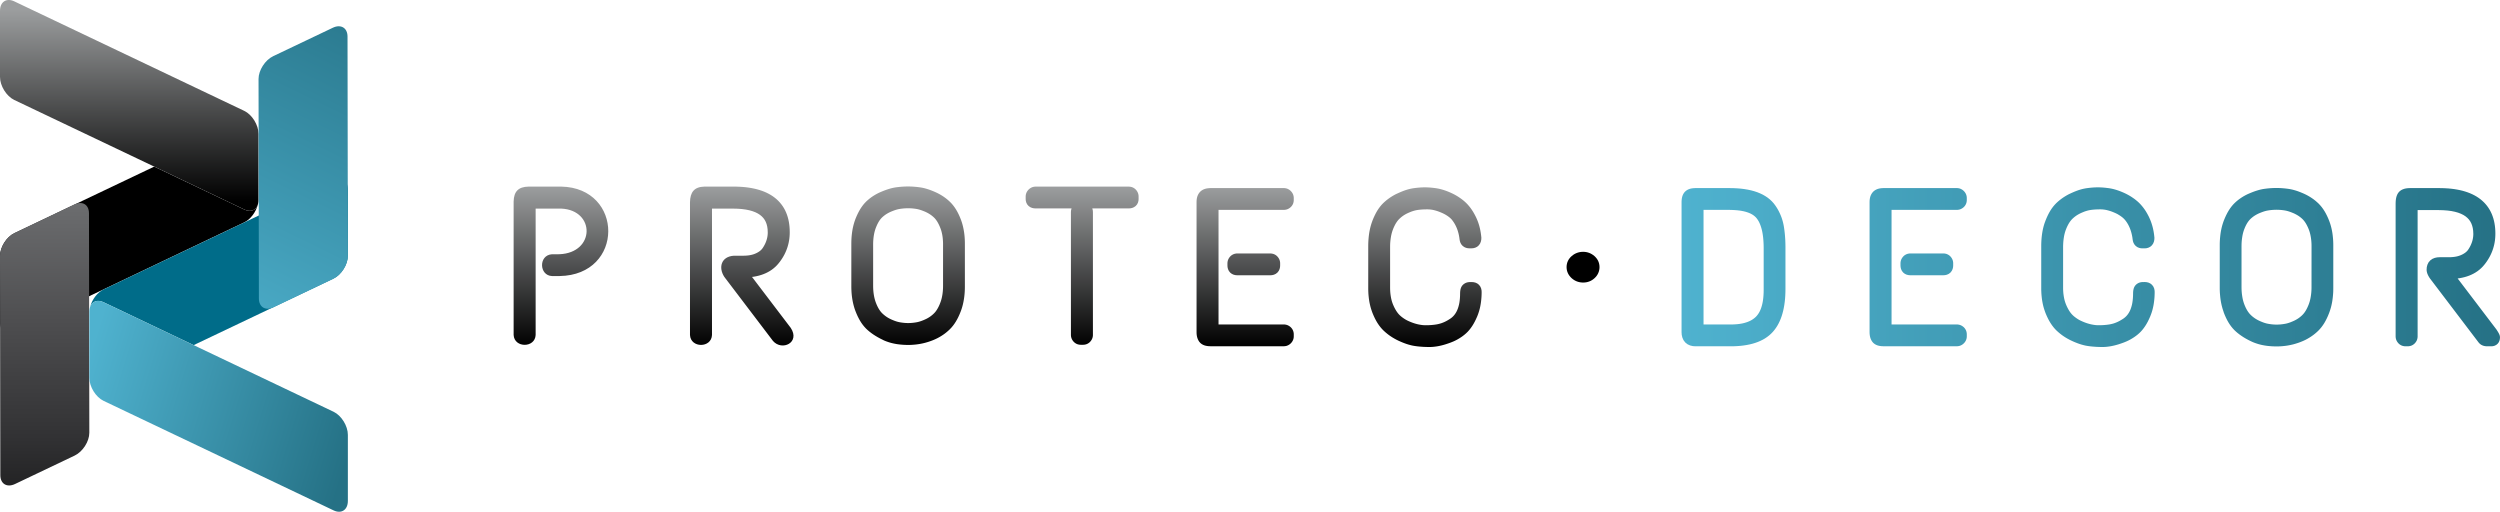
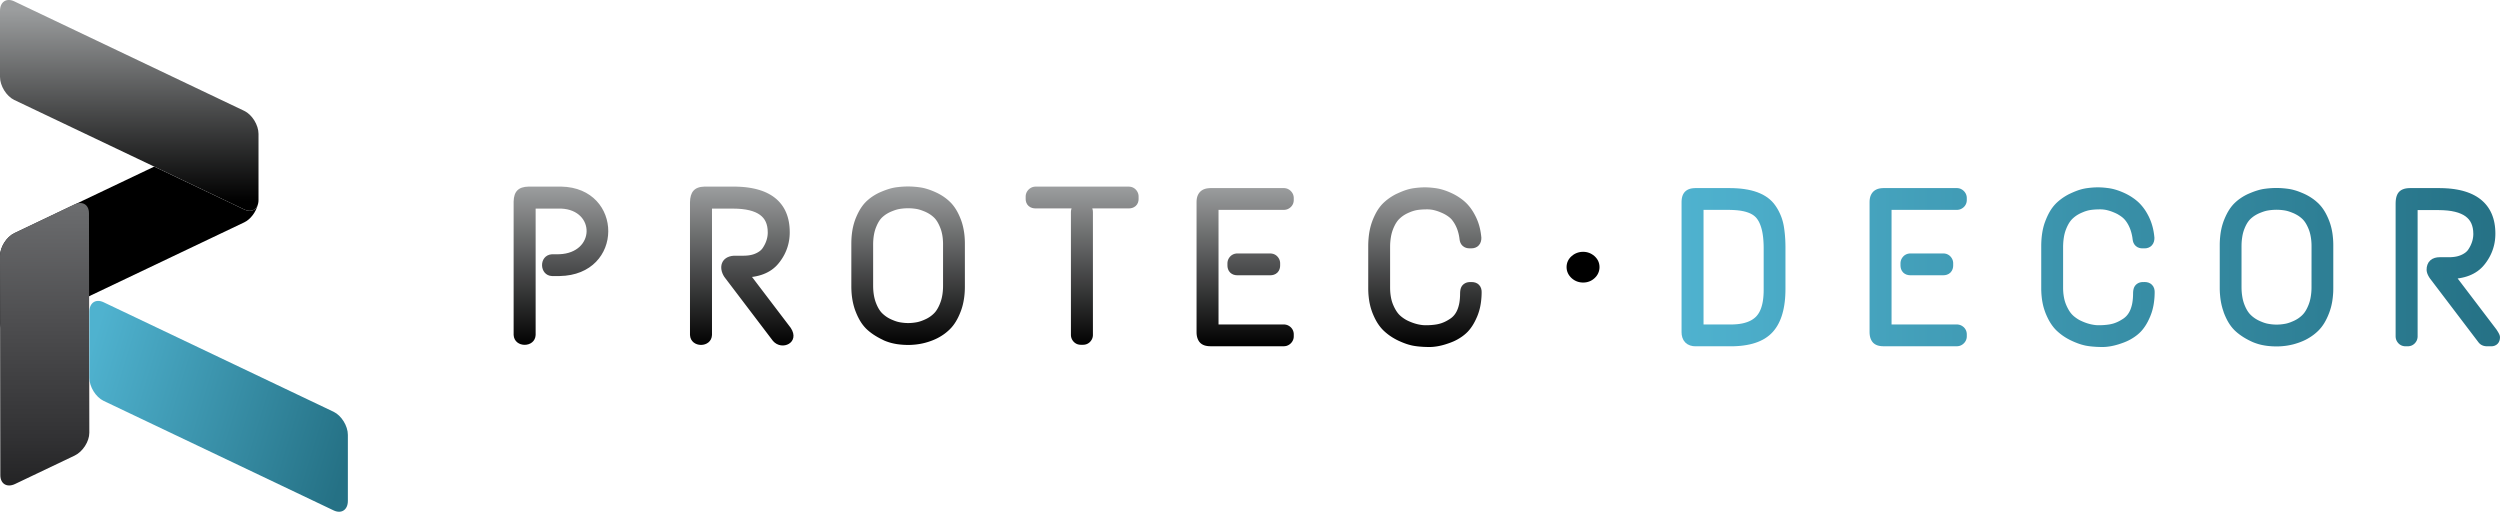
<svg xmlns="http://www.w3.org/2000/svg" version="1.1" id="Plan_1" x="0px" y="0px" width="318.581px" height="65.213px" viewBox="19.669 35.712 318.581 65.213" enable-background="new 19.669 35.712 318.581 65.213" xml:space="preserve">
  <polygon points="219.301,69.746 219.312,69.544 219.343,69.345 219.397,69.15 219.474,68.962 219.569,68.786 219.687,68.621   219.817,68.469 219.963,68.333 220.119,68.209 220.284,68.101 220.458,68.009 220.64,67.933 220.828,67.875 221.019,67.833   221.215,67.809 221.415,67.801 221.608,67.81 221.799,67.834 221.989,67.876 222.173,67.936 222.353,68.012 222.522,68.104   222.683,68.21 222.837,68.333 222.981,68.47 223.112,68.621 223.228,68.786 223.327,68.962 223.401,69.152 223.456,69.345   223.487,69.544 223.499,69.746 223.489,69.945 223.458,70.14 223.407,70.333 223.335,70.52 223.244,70.696 223.135,70.861   223.009,71.015 222.869,71.157 222.716,71.286 222.554,71.4 222.379,71.498 222.196,71.578 222.006,71.64 221.812,71.684   221.614,71.709 221.414,71.718 221.213,71.709 221.015,71.684 220.821,71.64 220.631,71.58 220.448,71.5 220.272,71.404   220.108,71.292 219.954,71.166 219.81,71.025 219.681,70.872 219.567,70.705 219.472,70.528 219.396,70.341 219.342,70.145   219.312,69.947 " />
  <linearGradient id="SVGID_1_" gradientUnits="userSpaceOnUse" x1="371.478" y1="-93.062" x2="475.775" y2="-93.062" gradientTransform="matrix(1 0 0 -1 -137.525 -23.304)">
    <stop offset="0" style="stop-color:#4FB2CF" />
    <stop offset="1" style="stop-color:#257185" />
  </linearGradient>
  <path fill="url(#SVGID_1_)" d="M331.679,59.726l0.383,0.038l0.369,0.047l0.36,0.06l0.349,0.069l0.338,0.081l0.326,0.094l0.314,0.104  l0.304,0.116l0.292,0.129l0.281,0.142l0.27,0.154l0.256,0.167l0.244,0.179l0.229,0.193l0.218,0.205l0.202,0.218l0.188,0.229  l0.172,0.241l0.158,0.253l0.142,0.264l0.127,0.272l0.108,0.283l0.096,0.292l0.08,0.302l0.063,0.31l0.05,0.317l0.035,0.326  l0.021,0.334l0.007,0.342l-0.007,0.276l-0.016,0.271l-0.027,0.27l-0.039,0.266l-0.051,0.265l-0.062,0.259l-0.073,0.256l-0.083,0.252  l-0.096,0.249l-0.106,0.244l-0.117,0.239l-0.127,0.234l-0.14,0.231l-0.147,0.226l-0.16,0.223l-0.174,0.221l-0.191,0.22l-0.208,0.208  l-0.222,0.194l-0.234,0.18l-0.248,0.164l-0.259,0.149l-0.271,0.134l-0.281,0.119l-0.293,0.104l-0.301,0.088l-0.312,0.074  l-0.321,0.062l-0.242,0.033l4.939,6.495l0.092,0.143l0.071,0.112l0.063,0.105l0.059,0.102l0.051,0.099l0.048,0.105l0.046,0.137  l0.028,0.174l-0.015,0.23l-0.045,0.203l-0.088,0.211l-0.145,0.197l-0.191,0.159l-0.215,0.104l-0.213,0.054l-0.177,0.013h-0.574  l-0.13-0.006l-0.146-0.02l-0.148-0.033l-0.146-0.052l-0.144-0.07l-0.14-0.095l-0.121-0.108l-0.09-0.104l-6.193-8.151l-0.092-0.138  l-0.077-0.129l-0.069-0.13l-0.061-0.133l-0.053-0.135l-0.041-0.145l-0.029-0.153l-0.01-0.162l0.022-0.314l0.079-0.313l0.146-0.299  l0.221-0.258l0.273-0.193l0.299-0.125l0.311-0.065l0.296-0.019h1.19l0.25-0.006l0.23-0.016l0.219-0.024l0.207-0.034l0.195-0.043  l0.184-0.054l0.172-0.061l0.164-0.07l0.154-0.076l0.141-0.082l0.129-0.084l0.113-0.086l0.098-0.087l0.088-0.09l0.074-0.091  l0.072-0.104l0.075-0.119l0.073-0.123l0.066-0.125l0.063-0.123l0.056-0.123l0.051-0.123l0.047-0.123l0.041-0.122l0.037-0.122  l0.03-0.123l0.026-0.123l0.021-0.124l0.017-0.122l0.012-0.125l0.007-0.124l0.004-0.116l-0.019-0.396l-0.05-0.353l-0.082-0.316  l-0.107-0.284l-0.137-0.255l-0.165-0.231l-0.198-0.21l-0.23-0.192l-0.271-0.175l-0.314-0.156l-0.358-0.139l-0.405-0.114  l-0.451-0.094l-0.498-0.066l-0.541-0.041l-0.598-0.016h-2.675v16.104l-0.005,0.102l-0.016,0.116l-0.027,0.117l-0.038,0.116  l-0.05,0.109l-0.059,0.104l-0.07,0.099l-0.077,0.092l-0.093,0.091l-0.104,0.082l-0.111,0.069l-0.121,0.06l-0.125,0.043l-0.125,0.028  l-0.125,0.019l-0.107,0.005h-0.297l-0.108-0.005l-0.124-0.018l-0.128-0.029l-0.123-0.043l-0.12-0.06l-0.113-0.069l-0.104-0.082  l-0.09-0.091l-0.076-0.09l-0.069-0.1l-0.062-0.105l-0.048-0.109l-0.039-0.113l-0.028-0.12l-0.016-0.118l-0.005-0.102V61.663  l0.005-0.198l0.013-0.196l0.023-0.188l0.035-0.184l0.049-0.179l0.066-0.176l0.09-0.173l0.121-0.167l0.151-0.149l0.171-0.119  l0.18-0.09l0.184-0.066l0.185-0.045l0.189-0.029l0.192-0.018l0.191-0.005h3.672l0.412,0.005l0.404,0.017L331.679,59.726  L331.679,59.726z M306.315,60.355l0.256-0.105l0.246-0.097l0.24-0.086l0.234-0.075l0.229-0.068l0.226-0.057l0.22-0.048l0.213-0.036  l0.198-0.026l0.195-0.024l0.196-0.019l0.197-0.019l0.2-0.012l0.2-0.009l0.201-0.006l0.203-0.002l0.205,0.002l0.203,0.007l0.203,0.01  l0.204,0.016l0.202,0.018l0.203,0.022l0.201,0.025l0.205,0.03l0.218,0.04l0.226,0.052l0.229,0.062l0.232,0.069l0.235,0.08  l0.241,0.091l0.246,0.101l0.254,0.109l0.258,0.123l0.252,0.134l0.244,0.143l0.236,0.152l0.229,0.161l0.22,0.171l0.21,0.181  l0.206,0.19l0.202,0.214l0.193,0.231l0.183,0.249l0.173,0.267l0.161,0.28l0.152,0.297l0.144,0.313l0.135,0.326l0.065,0.18  l0.062,0.178l0.056,0.182l0.053,0.184l0.048,0.188l0.043,0.188l0.039,0.191l0.035,0.195l0.031,0.197l0.025,0.2l0.022,0.202  l0.019,0.205l0.015,0.209l0.01,0.21l0.007,0.213l0.002,0.212v5.428l-0.002,0.221L317,72.833l-0.011,0.216l-0.016,0.215l-0.019,0.212  l-0.022,0.208l-0.027,0.206l-0.03,0.203l-0.035,0.201l-0.041,0.197l-0.044,0.194l-0.049,0.192l-0.055,0.188l-0.058,0.188  l-0.063,0.185l-0.067,0.183l-0.136,0.337l-0.146,0.319l-0.156,0.306l-0.164,0.289l-0.176,0.271l-0.187,0.255l-0.197,0.237  l-0.204,0.216l-0.209,0.195l-0.212,0.182l-0.221,0.173l-0.228,0.163l-0.235,0.153l-0.243,0.145l-0.25,0.135l-0.258,0.124  l-0.211,0.091l-0.207,0.083l-0.209,0.078l-0.209,0.069l-0.211,0.066l-0.213,0.061l-0.215,0.055l-0.215,0.048l-0.217,0.043  l-0.219,0.038l-0.221,0.031l-0.22,0.024l-0.222,0.021l-0.223,0.015l-0.226,0.009l-0.223,0.002l-0.232-0.002l-0.227-0.008  l-0.226-0.012l-0.22-0.019l-0.217-0.021l-0.214-0.027l-0.211-0.033l-0.205-0.039l-0.203-0.042l-0.199-0.05l-0.195-0.054  l-0.191-0.061l-0.188-0.064l-0.187-0.07l-0.181-0.076l-0.176-0.082l-0.318-0.157l-0.301-0.164l-0.287-0.169l-0.271-0.176  l-0.256-0.18l-0.242-0.187l-0.226-0.192l-0.213-0.2l-0.201-0.217l-0.193-0.236l-0.184-0.255l-0.172-0.27l-0.162-0.287l-0.15-0.303  l-0.143-0.318l-0.133-0.332L303,75.37l-0.062-0.183l-0.057-0.184l-0.051-0.188l-0.049-0.188l-0.043-0.192l-0.039-0.192l-0.034-0.195  l-0.031-0.199l-0.026-0.201l-0.021-0.203l-0.018-0.205l-0.016-0.209l-0.01-0.213l-0.007-0.214l-0.001-0.213v-5.426l0.001-0.219  l0.007-0.221l0.011-0.216l0.015-0.215l0.02-0.21l0.021-0.207l0.027-0.205l0.031-0.202l0.036-0.198l0.041-0.196l0.044-0.193  l0.049-0.189l0.055-0.188l0.058-0.185l0.063-0.183l0.068-0.18l0.137-0.328l0.146-0.313l0.154-0.3l0.164-0.281l0.174-0.266  l0.186-0.249l0.193-0.229l0.205-0.211l0.205-0.188l0.213-0.178l0.223-0.167l0.23-0.157l0.237-0.148l0.248-0.14l0.255-0.129  L306.315,60.355L306.315,60.355z M311.983,62.901l-0.168-0.069l-0.164-0.065l-0.158-0.058l-0.148-0.051l-0.142-0.043l-0.134-0.035  l-0.125-0.028l-0.119-0.022l-0.124-0.02l-0.132-0.017l-0.131-0.016l-0.131-0.012l-0.133-0.009l-0.134-0.007l-0.135-0.005  l-0.136-0.002l-0.135,0.002l-0.136,0.005l-0.136,0.007l-0.135,0.009l-0.133,0.012l-0.135,0.016l-0.133,0.017l-0.128,0.02  l-0.123,0.022l-0.128,0.028l-0.135,0.036l-0.144,0.042l-0.149,0.051l-0.158,0.058l-0.165,0.065l-0.168,0.069l-0.162,0.076  l-0.151,0.079l-0.147,0.084l-0.142,0.089l-0.134,0.095l-0.129,0.1l-0.123,0.104l-0.114,0.106l-0.104,0.111l-0.101,0.121  l-0.102,0.138l-0.1,0.155l-0.098,0.171l-0.095,0.188l-0.092,0.206l-0.089,0.224l-0.041,0.109l-0.036,0.114l-0.036,0.117  l-0.032,0.119l-0.03,0.122l-0.027,0.124l-0.025,0.13l-0.021,0.132l-0.021,0.135l-0.018,0.138l-0.016,0.142l-0.013,0.144l-0.01,0.146  l-0.007,0.147l-0.004,0.153l-0.002,0.159v5.227l0.002,0.16l0.004,0.153l0.007,0.147l0.01,0.147l0.013,0.144l0.016,0.143l0.018,0.139  l0.021,0.135l0.022,0.134l0.024,0.129l0.027,0.127l0.03,0.124l0.033,0.121l0.036,0.118l0.037,0.115l0.039,0.111l0.091,0.229  l0.093,0.21l0.096,0.192l0.1,0.177l0.102,0.16l0.104,0.144l0.104,0.129l0.11,0.118l0.119,0.115l0.127,0.111l0.132,0.104l0.137,0.101  l0.142,0.094l0.146,0.088l0.149,0.082l0.16,0.078l0.164,0.074l0.163,0.067l0.155,0.062l0.148,0.052l0.145,0.046l0.136,0.038  l0.13,0.031l0.127,0.024L308.858,77l0.134,0.019l0.134,0.018l0.133,0.014l0.133,0.011l0.131,0.007l0.131,0.006l0.132,0.001  l0.13-0.001l0.132-0.006l0.131-0.007l0.132-0.011l0.133-0.014l0.135-0.018L310.71,77l0.132-0.022l0.127-0.024l0.13-0.031  l0.135-0.038l0.145-0.046l0.15-0.052l0.154-0.063l0.162-0.066l0.165-0.074l0.158-0.078l0.149-0.082l0.144-0.087l0.14-0.093  l0.133-0.1l0.129-0.104l0.125-0.11l0.115-0.113l0.106-0.117l0.104-0.13l0.102-0.146l0.102-0.16l0.098-0.178l0.096-0.194l0.093-0.21  l0.091-0.229l0.038-0.11l0.038-0.116l0.036-0.119l0.032-0.121l0.029-0.124l0.029-0.127l0.024-0.13l0.022-0.133l0.021-0.135  l0.018-0.139l0.016-0.143l0.013-0.144l0.01-0.147l0.007-0.149l0.004-0.152l0.002-0.159V67.08l-0.002-0.158l-0.004-0.152  l-0.008-0.147l-0.01-0.146l-0.014-0.143l-0.016-0.142l-0.019-0.137l-0.021-0.135l-0.023-0.13l-0.026-0.129l-0.028-0.125  l-0.031-0.123l-0.033-0.118l-0.036-0.117l-0.039-0.114l-0.041-0.107l-0.092-0.225l-0.097-0.206l-0.097-0.189l-0.1-0.173  l-0.101-0.155l-0.103-0.139l-0.103-0.123l-0.104-0.111l-0.114-0.105l-0.124-0.104l-0.13-0.1l-0.134-0.095l-0.142-0.089l-0.146-0.084  l-0.153-0.08L311.983,62.901L311.983,62.901z M283.571,60.337l0.253-0.114l0.245-0.103l0.24-0.094l0.235-0.083l0.229-0.072  l0.229-0.063l0.223-0.051l0.217-0.042l0.201-0.03l0.196-0.025l0.195-0.022l0.196-0.018l0.193-0.016l0.193-0.01l0.193-0.007  l0.192-0.002l0.192,0.002l0.193,0.007l0.192,0.01l0.192,0.016l0.194,0.019l0.193,0.022l0.194,0.024l0.197,0.031l0.209,0.039  l0.213,0.049l0.217,0.057l0.219,0.066l0.223,0.075l0.225,0.083l0.229,0.092l0.233,0.101l0.236,0.11l0.231,0.119l0.228,0.126  l0.221,0.135l0.215,0.143l0.21,0.147l0.202,0.157l0.201,0.168l0.201,0.184l0.192,0.201l0.187,0.215l0.181,0.229L293,62.456  l0.163,0.254l0.156,0.27l0.148,0.279l0.074,0.154l0.068,0.151l0.066,0.155l0.063,0.158l0.059,0.162l0.056,0.162l0.051,0.165  l0.05,0.169L294,64.708l0.041,0.173l0.037,0.175l0.034,0.178l0.029,0.181l0.026,0.181l0.022,0.185l0.025,0.241l-0.016,0.253  l-0.051,0.237l-0.1,0.241l-0.158,0.224l-0.214,0.184l-0.243,0.12l-0.248,0.063l-0.215,0.016h-0.291l-0.195-0.013l-0.224-0.05  l-0.224-0.097l-0.203-0.146l-0.166-0.187l-0.119-0.21l-0.072-0.218l-0.033-0.183l-0.037-0.275l-0.043-0.239l-0.051-0.23  l-0.058-0.222l-0.065-0.211l-0.071-0.203l-0.08-0.193l-0.087-0.188l-0.094-0.18l-0.099-0.167l-0.098-0.152l-0.101-0.14l-0.101-0.125  l-0.101-0.112l-0.103-0.101l-0.104-0.092l-0.115-0.089l-0.125-0.091l-0.13-0.085l-0.134-0.082L289.515,63l-0.146-0.073l-0.149-0.07  l-0.158-0.067l-0.242-0.099l-0.23-0.081l-0.224-0.067l-0.218-0.057l-0.209-0.042l-0.201-0.028l-0.195-0.019l-0.195-0.006  l-0.205,0.002l-0.205,0.004l-0.191,0.008l-0.18,0.012l-0.17,0.015l-0.156,0.016l-0.146,0.021l-0.13,0.021l-0.125,0.025l-0.13,0.031  l-0.137,0.039l-0.144,0.045l-0.149,0.052l-0.155,0.063l-0.162,0.067l-0.165,0.074l-0.156,0.077l-0.15,0.082l-0.145,0.087  l-0.139,0.093l-0.135,0.099l-0.127,0.104l-0.125,0.11l-0.115,0.112l-0.107,0.118l-0.103,0.129l-0.103,0.146l-0.101,0.161  l-0.099,0.178l-0.096,0.193l-0.094,0.21l-0.09,0.229l-0.039,0.112l-0.038,0.115l-0.036,0.118l-0.031,0.12l-0.031,0.125l-0.027,0.126  l-0.025,0.13l-0.021,0.134l-0.021,0.136l-0.017,0.139l-0.017,0.143l-0.012,0.144l-0.011,0.147l-0.006,0.147L282.576,67l-0.001,0.16  v5.227l0.001,0.158l0.005,0.15l0.008,0.148l0.012,0.146l0.012,0.143l0.019,0.14l0.019,0.138l0.022,0.134l0.024,0.131l0.027,0.129  l0.03,0.126l0.033,0.122l0.036,0.12l0.039,0.116l0.041,0.113l0.043,0.111l0.099,0.229l0.103,0.211l0.104,0.192l0.105,0.179  l0.109,0.161l0.111,0.146l0.111,0.131l0.117,0.119l0.125,0.115l0.135,0.11l0.139,0.104l0.146,0.101l0.149,0.096l0.155,0.089  l0.164,0.082l0.175,0.08l0.143,0.062l0.144,0.058l0.144,0.055l0.142,0.05l0.138,0.045l0.136,0.04l0.135,0.037l0.133,0.032  l0.133,0.029l0.129,0.024l0.126,0.021l0.124,0.018l0.125,0.014l0.121,0.009l0.119,0.007l0.119,0.001l0.258-0.004l0.246-0.008  l0.234-0.015l0.223-0.021l0.209-0.025l0.198-0.029l0.185-0.036l0.175-0.041l0.165-0.045l0.165-0.055l0.165-0.063l0.167-0.07  l0.168-0.081l0.169-0.089l0.17-0.1l0.172-0.106l0.165-0.112l0.142-0.115l0.133-0.125l0.123-0.137l0.113-0.147l0.106-0.162  l0.098-0.175l0.089-0.188L291.216,75l0.071-0.222l0.062-0.236l0.051-0.254l0.039-0.271l0.029-0.286l0.018-0.303l0.007-0.333  l0.003-0.127l0.01-0.138l0.018-0.138l0.029-0.137l0.041-0.142l0.063-0.146l0.093-0.148l0.116-0.13l0.11-0.092l0.104-0.068  l0.108-0.059l0.115-0.045l0.114-0.034l0.113-0.021l0.112-0.013l0.103-0.005H293l0.208,0.016l0.236,0.055l0.236,0.107L293.897,72  l0.168,0.217l0.108,0.236l0.054,0.236l0.016,0.213l-0.003,0.238l-0.007,0.215l-0.01,0.211l-0.017,0.208l-0.021,0.207l-0.024,0.203  l-0.029,0.201l-0.032,0.197l-0.039,0.195l-0.043,0.192l-0.047,0.189l-0.052,0.187l-0.058,0.186l-0.063,0.182l-0.066,0.178  l-0.07,0.176l-0.145,0.323l-0.151,0.308l-0.161,0.29l-0.169,0.272l-0.179,0.256l-0.188,0.24l-0.197,0.221l-0.205,0.2l-0.207,0.179  l-0.213,0.166l-0.22,0.156l-0.228,0.146l-0.235,0.139l-0.243,0.128l-0.25,0.118l-0.256,0.107l-0.197,0.075l-0.188,0.067  l-0.187,0.063l-0.183,0.06l-0.183,0.055l-0.18,0.05l-0.177,0.046l-0.175,0.04l-0.174,0.037l-0.17,0.031l-0.17,0.027l-0.168,0.021  l-0.164,0.019l-0.164,0.013l-0.162,0.008l-0.156,0.002l-0.28-0.001l-0.271-0.008l-0.26-0.01l-0.254-0.018l-0.244-0.02l-0.236-0.024  l-0.229-0.03l-0.225-0.034l-0.229-0.043l-0.234-0.057l-0.237-0.064l-0.239-0.075l-0.246-0.086l-0.25-0.098l-0.254-0.105  l-0.258-0.117l-0.265-0.128l-0.257-0.139l-0.251-0.146l-0.241-0.156l-0.234-0.163l-0.227-0.175l-0.219-0.182l-0.215-0.193  l-0.211-0.214l-0.203-0.236l-0.193-0.255l-0.182-0.271l-0.172-0.286l-0.16-0.304l-0.151-0.319l-0.142-0.333l-0.068-0.181  l-0.063-0.183l-0.062-0.185l-0.056-0.187l-0.051-0.189l-0.045-0.192l-0.041-0.194l-0.037-0.196l-0.033-0.199l-0.027-0.202  l-0.023-0.205l-0.02-0.207l-0.016-0.208l-0.01-0.214l-0.008-0.214l-0.002-0.213v-5.427l0.002-0.219l0.008-0.221l0.01-0.217  l0.015-0.215l0.019-0.212l0.023-0.208l0.027-0.206l0.031-0.204l0.035-0.2l0.04-0.197l0.044-0.193l0.049-0.193l0.055-0.188  l0.058-0.188L280.269,64l0.068-0.184l0.137-0.335l0.146-0.32l0.156-0.306l0.166-0.288l0.176-0.27l0.188-0.254l0.199-0.235  l0.204-0.213l0.208-0.192l0.213-0.179l0.221-0.17l0.229-0.163l0.234-0.151l0.244-0.145l0.252-0.136L283.571,60.337L283.571,60.337z   M259.705,59.68h9.349l0.106,0.005l0.122,0.02l0.121,0.029l0.121,0.045l0.113,0.058l0.104,0.063l0.096,0.073l0.09,0.082l0.083,0.091  l0.073,0.097l0.064,0.104l0.056,0.113l0.044,0.121l0.031,0.121l0.018,0.122l0.006,0.105v0.277l-0.005,0.106l-0.017,0.123  l-0.029,0.126l-0.045,0.125l-0.059,0.12l-0.068,0.112l-0.083,0.104l-0.089,0.091l-0.094,0.078l-0.098,0.067l-0.104,0.06l-0.11,0.051  l-0.116,0.039l-0.119,0.026l-0.117,0.017l-0.102,0.005h-8.332V77.06h8.336l0.1,0.004l0.117,0.018l0.117,0.026l0.116,0.039l0.11,0.05  l0.103,0.06l0.097,0.067l0.096,0.077l0.09,0.095l0.083,0.103l0.067,0.112l0.059,0.119l0.045,0.126l0.029,0.125l0.017,0.124  l0.005,0.106v0.276l-0.005,0.105l-0.019,0.123l-0.031,0.122l-0.044,0.12l-0.056,0.112l-0.064,0.104l-0.075,0.1l-0.081,0.087  l-0.09,0.083l-0.096,0.073l-0.104,0.064l-0.113,0.056l-0.121,0.046l-0.122,0.029l-0.124,0.019l-0.106,0.006h-9.37l-0.188-0.006  l-0.192-0.019l-0.189-0.033l-0.184-0.051l-0.186-0.073l-0.18-0.104l-0.17-0.136l-0.134-0.156l-0.096-0.147l-0.072-0.145l-0.06-0.15  l-0.045-0.151l-0.033-0.153l-0.021-0.157l-0.014-0.16l-0.004-0.151V61.443l0.005-0.163l0.017-0.172l0.028-0.168l0.042-0.166  l0.059-0.163l0.078-0.159l0.097-0.151l0.118-0.144l0.144-0.13l0.16-0.106l0.167-0.085l0.172-0.063l0.175-0.044l0.177-0.028  l0.183-0.018L259.705,59.68L259.705,59.68z M263.101,68.01l-0.107,0.005l-0.122,0.018l-0.126,0.029l-0.126,0.044l-0.119,0.059  l-0.112,0.068l-0.104,0.083l-0.091,0.091l-0.077,0.093l-0.068,0.097l-0.06,0.104l-0.051,0.11l-0.039,0.115l-0.026,0.119  l-0.017,0.118l-0.004,0.101v0.28l0.015,0.209l0.054,0.237l0.109,0.237l0.168,0.216l0.215,0.167l0.238,0.108l0.236,0.055l0.209,0.015  h4.229l0.208-0.015l0.236-0.055l0.238-0.108l0.217-0.168l0.166-0.216l0.108-0.236l0.056-0.237l0.014-0.208V69.26l-0.004-0.101  l-0.017-0.117l-0.026-0.116l-0.039-0.116l-0.051-0.11l-0.059-0.104l-0.066-0.097l-0.078-0.094l-0.094-0.092l-0.104-0.082  l-0.111-0.068l-0.119-0.059l-0.127-0.044l-0.125-0.029l-0.123-0.018l-0.107-0.005L263.101,68.01L263.101,68.01z M235.717,59.68  h4.341l0.502,0.008l0.488,0.024l0.471,0.039l0.451,0.057l0.434,0.073l0.416,0.09l0.396,0.108l0.381,0.126l0.36,0.146l0.343,0.163  l0.323,0.186l0.306,0.204l0.281,0.226l0.26,0.245l0.237,0.265l0.204,0.273l0.097,0.144l0.089,0.139l0.084,0.139l0.082,0.142  l0.076,0.146l0.073,0.145l0.069,0.146l0.065,0.148l0.063,0.152l0.059,0.149l0.055,0.155l0.051,0.156l0.047,0.157l0.043,0.158  l0.039,0.158l0.035,0.161l0.033,0.163l0.029,0.165l0.025,0.169l0.025,0.172l0.022,0.177l0.021,0.183l0.02,0.185l0.017,0.189  l0.015,0.195l0.014,0.196l0.012,0.203l0.008,0.206l0.008,0.211l0.004,0.216l0.004,0.222v0.222v5.134l-0.006,0.436l-0.018,0.428  l-0.029,0.414l-0.041,0.399l-0.055,0.391l-0.066,0.376l-0.078,0.364l-0.092,0.35l-0.104,0.339l-0.118,0.326l-0.133,0.313l-0.146,0.3  l-0.16,0.286l-0.176,0.272l-0.188,0.257l-0.204,0.244l-0.225,0.23l-0.24,0.215l-0.258,0.198l-0.272,0.184l-0.289,0.166l-0.303,0.149  l-0.317,0.136l-0.33,0.118l-0.346,0.104l-0.357,0.089l-0.371,0.074l-0.385,0.061l-0.396,0.048l-0.412,0.032l-0.424,0.021  l-0.434,0.007h-4.49l-0.336-0.023l-0.349-0.082l-0.331-0.153l-0.29-0.231l-0.225-0.295l-0.146-0.333l-0.08-0.349l-0.021-0.338  V61.476l0.004-0.172l0.015-0.175l0.025-0.172l0.038-0.169l0.054-0.166l0.074-0.165l0.096-0.159l0.122-0.149l0.146-0.13l0.158-0.105  l0.168-0.081l0.17-0.061l0.172-0.042l0.175-0.027l0.177-0.016L235.717,59.68L235.717,59.68z M240.047,62.458h-3.292v14.604h3.452  l0.294-0.005l0.277-0.013l0.266-0.021l0.254-0.028l0.24-0.038l0.23-0.045l0.215-0.054l0.207-0.062l0.191-0.066l0.182-0.075  l0.17-0.079l0.16-0.089l0.148-0.094l0.139-0.1l0.129-0.105l0.121-0.111l0.109-0.119l0.104-0.129l0.1-0.142l0.094-0.151l0.087-0.164  l0.081-0.179l0.075-0.19l0.067-0.204l0.061-0.218l0.055-0.231l0.047-0.246l0.037-0.259l0.03-0.272l0.021-0.286l0.015-0.302  l0.005-0.317v-5.357l-0.005-0.347l-0.013-0.33l-0.021-0.315l-0.026-0.302l-0.035-0.287l-0.041-0.273l-0.049-0.26l-0.057-0.243  l-0.063-0.229l-0.069-0.215l-0.075-0.201l-0.08-0.188l-0.086-0.173l-0.092-0.158l-0.096-0.146l-0.098-0.13l-0.103-0.116  l-0.112-0.106l-0.126-0.104l-0.14-0.098l-0.156-0.092l-0.172-0.088l-0.188-0.079l-0.205-0.074l-0.224-0.066l-0.239-0.059  l-0.259-0.05l-0.272-0.043l-0.291-0.032l-0.31-0.024l-0.325-0.015L240.047,62.458z" />
  <linearGradient id="SVGID_2_" gradientUnits="userSpaceOnUse" x1="284.325" y1="-103.235" x2="284.325" y2="-82.779" gradientTransform="matrix(1 0 0 -1 -137.525 -23.304)">
    <stop offset="0" style="stop-color:#000000" />
    <stop offset="1" style="stop-color:#9C9E9F" />
  </linearGradient>
  <path fill="url(#SVGID_2_)" d="M87.025,59.49h4.153c8.004,0.146,8.079,11.279-0.215,11.399h-0.95  c-1.649-0.065-1.733-2.658-0.011-2.777h0.63l0.34-0.004c4.544-0.19,4.569-5.598,0.246-5.813l-0.188-0.003h-3.103v16.104  c-0.075,1.678-2.718,1.679-2.805,0.002V61.389C85.154,60.102,85.738,59.518,87.025,59.49L87.025,59.49z M197.806,60.337l0.254-0.114  l0.244-0.103l0.24-0.094l0.234-0.083l0.231-0.072l0.228-0.063l0.224-0.051l0.215-0.042l0.203-0.03l0.196-0.025l0.195-0.022  l0.194-0.018l0.195-0.016l0.192-0.01l0.193-0.007l0.193-0.002l0.193,0.002l0.191,0.007l0.193,0.01l0.192,0.016l0.194,0.019  l0.193,0.022l0.193,0.024l0.198,0.031l0.209,0.039l0.213,0.049l0.216,0.057l0.219,0.066l0.224,0.075l0.225,0.083l0.229,0.092  l0.232,0.101l0.236,0.11l0.232,0.119l0.226,0.126l0.222,0.135l0.215,0.143l0.209,0.148l0.205,0.156l0.199,0.168l0.2,0.184  l0.194,0.201l0.187,0.215l0.181,0.229l0.17,0.243l0.164,0.255l0.155,0.269l0.147,0.278l0.074,0.153l0.07,0.153l0.066,0.155  l0.063,0.158l0.061,0.161l0.055,0.163l0.053,0.166l0.049,0.168l0.043,0.17l0.041,0.174l0.037,0.176l0.033,0.177l0.031,0.18  l0.025,0.183l0.023,0.185l0.025,0.239l-0.016,0.253l-0.051,0.238l-0.1,0.241l-0.159,0.224l-0.212,0.184l-0.245,0.12l-0.247,0.063  l-0.217,0.016h-0.291l-0.194-0.013l-0.223-0.05l-0.222-0.098l-0.205-0.146l-0.168-0.188l-0.117-0.21l-0.073-0.216l-0.033-0.182  l-0.038-0.278l-0.042-0.24l-0.05-0.229l-0.059-0.221l-0.064-0.212l-0.072-0.203l-0.08-0.193l-0.088-0.188l-0.094-0.18l-0.097-0.167  l-0.099-0.152l-0.101-0.14L204.7,63.73l-0.1-0.112l-0.103-0.101l-0.106-0.092l-0.115-0.09l-0.125-0.09l-0.129-0.085l-0.135-0.082  L203.75,63l-0.146-0.073l-0.148-0.07l-0.16-0.067l-0.242-0.099l-0.229-0.081l-0.224-0.067l-0.217-0.057l-0.209-0.042l-0.201-0.028  l-0.195-0.019l-0.196-0.006l-0.205,0.002l-0.204,0.004l-0.191,0.008l-0.181,0.012l-0.169,0.015l-0.158,0.016l-0.145,0.021  l-0.131,0.021l-0.123,0.025l-0.131,0.031l-0.137,0.039l-0.144,0.045l-0.149,0.052l-0.156,0.063l-0.162,0.067l-0.164,0.074  l-0.158,0.077l-0.148,0.082l-0.146,0.087l-0.138,0.093l-0.135,0.099l-0.127,0.104l-0.125,0.111l-0.117,0.111l-0.104,0.118  l-0.104,0.129l-0.102,0.146l-0.102,0.16l-0.098,0.178l-0.096,0.194l-0.094,0.21l-0.088,0.229l-0.041,0.11l-0.037,0.116l-0.035,0.119  l-0.033,0.12l-0.029,0.125l-0.029,0.127l-0.024,0.13l-0.022,0.133l-0.021,0.136l-0.018,0.139l-0.016,0.143l-0.013,0.144  l-0.011,0.147l-0.006,0.148l-0.004,0.153l-0.002,0.158v5.226l0.002,0.158l0.004,0.151l0.009,0.148l0.01,0.146l0.015,0.144  l0.017,0.14l0.02,0.139l0.022,0.133l0.023,0.131l0.028,0.128l0.03,0.127l0.033,0.123l0.035,0.119l0.039,0.116l0.041,0.115  l0.043,0.109l0.1,0.229l0.102,0.211l0.104,0.192l0.106,0.179l0.109,0.161l0.11,0.146l0.111,0.131l0.116,0.119l0.126,0.115  l0.134,0.11l0.14,0.104l0.146,0.101l0.151,0.096l0.156,0.089l0.162,0.083l0.174,0.079l0.145,0.062l0.145,0.058l0.143,0.055  l0.14,0.049l0.14,0.046l0.136,0.04l0.135,0.037l0.132,0.032l0.133,0.029l0.129,0.024l0.127,0.021l0.123,0.018l0.125,0.014  l0.121,0.009l0.119,0.007l0.119,0.001l0.258-0.003l0.246-0.009l0.235-0.015l0.221-0.021l0.211-0.025l0.197-0.029l0.187-0.036  l0.172-0.041l0.166-0.046l0.166-0.054l0.164-0.063l0.168-0.07l0.168-0.081l0.168-0.088l0.17-0.101l0.17-0.106l0.168-0.113  l0.142-0.114l0.132-0.125l0.125-0.137l0.113-0.148l0.105-0.16l0.098-0.175l0.088-0.189l0.08-0.205l0.07-0.221l0.062-0.237  l0.052-0.254l0.039-0.271l0.029-0.286l0.018-0.303l0.006-0.335l0.004-0.126l0.01-0.138l0.018-0.135l0.027-0.141l0.043-0.141  l0.063-0.146l0.092-0.147l0.117-0.13l0.113-0.095l0.104-0.066l0.107-0.058l0.115-0.046l0.116-0.034l0.112-0.021l0.112-0.013  l0.103-0.004h0.252l0.209,0.015l0.236,0.055l0.237,0.108L208.133,72l0.168,0.216l0.107,0.238l0.055,0.237l0.015,0.211l-0.002,0.237  l-0.008,0.215l-0.011,0.212l-0.017,0.208l-0.02,0.206l-0.023,0.204l-0.029,0.201l-0.033,0.197l-0.038,0.194l-0.042,0.193  l-0.049,0.189l-0.051,0.187l-0.059,0.186l-0.062,0.182l-0.066,0.179l-0.071,0.176l-0.145,0.322l-0.152,0.308l-0.16,0.29  l-0.168,0.272l-0.179,0.256l-0.188,0.24l-0.197,0.222l-0.205,0.199l-0.206,0.178l-0.212,0.167l-0.221,0.156l-0.228,0.146  l-0.235,0.139l-0.242,0.128l-0.251,0.119l-0.257,0.106l-0.195,0.075l-0.188,0.067l-0.188,0.063l-0.184,0.06l-0.182,0.055  l-0.179,0.05l-0.179,0.046l-0.174,0.04l-0.173,0.037l-0.171,0.031l-0.17,0.027l-0.168,0.021l-0.164,0.019l-0.164,0.013l-0.163,0.008  l-0.157,0.002l-0.277-0.001l-0.27-0.008l-0.262-0.01l-0.253-0.018l-0.244-0.02l-0.237-0.024l-0.229-0.03l-0.225-0.034l-0.228-0.043  l-0.235-0.057l-0.236-0.064l-0.241-0.075l-0.245-0.086l-0.25-0.097l-0.253-0.106l-0.261-0.117l-0.264-0.128l-0.256-0.139  l-0.25-0.146l-0.242-0.156l-0.234-0.163l-0.227-0.175l-0.219-0.182l-0.215-0.194l-0.211-0.214l-0.204-0.236l-0.192-0.253  l-0.183-0.271l-0.17-0.286l-0.161-0.304l-0.15-0.319l-0.142-0.334l-0.069-0.181l-0.063-0.183l-0.06-0.184l-0.056-0.187l-0.051-0.19  l-0.045-0.191l-0.042-0.193l-0.038-0.197l-0.031-0.2l-0.028-0.201l-0.022-0.204l-0.021-0.208l-0.016-0.207l-0.011-0.214  l-0.007-0.214l-0.002-0.213v-5.429l0.002-0.218l0.007-0.222l0.011-0.216l0.016-0.215l0.019-0.212l0.022-0.208l0.026-0.206  l0.031-0.204l0.036-0.2l0.041-0.196l0.043-0.194l0.05-0.193l0.053-0.188l0.058-0.188l0.063-0.184l0.067-0.184l0.138-0.337  l0.147-0.319l0.154-0.305l0.166-0.288l0.176-0.271l0.188-0.254l0.196-0.235l0.207-0.214l0.209-0.191l0.211-0.18l0.221-0.169  l0.229-0.163l0.236-0.151l0.244-0.145l0.25-0.135L197.806,60.337L197.806,60.337z M173.939,59.68h9.349l0.107,0.005l0.121,0.02  l0.123,0.03l0.119,0.044l0.112,0.057l0.104,0.064l0.099,0.074l0.087,0.081l0.082,0.089l0.074,0.098l0.064,0.104l0.057,0.113  l0.043,0.121l0.031,0.123l0.019,0.123l0.005,0.104v0.272l-0.004,0.107l-0.018,0.124l-0.029,0.127l-0.043,0.124l-0.06,0.121  l-0.071,0.113l-0.082,0.104l-0.09,0.09l-0.09,0.076l-0.099,0.069l-0.104,0.061l-0.109,0.05l-0.115,0.039l-0.119,0.026l-0.117,0.017  l-0.103,0.005h-8.333v14.604h8.336l0.102,0.004l0.116,0.018l0.117,0.026l0.116,0.039l0.109,0.05l0.104,0.06l0.099,0.068l0.092,0.077  l0.09,0.093l0.082,0.104l0.07,0.112l0.059,0.121l0.043,0.124l0.031,0.127l0.017,0.124l0.004,0.106v0.272l-0.005,0.105l-0.018,0.123  l-0.031,0.124l-0.045,0.119l-0.056,0.113l-0.065,0.104l-0.074,0.1l-0.081,0.086l-0.086,0.081l-0.101,0.075l-0.104,0.065  l-0.113,0.055l-0.119,0.046l-0.123,0.029l-0.123,0.019l-0.106,0.006h-9.372l-0.188-0.006l-0.193-0.019l-0.188-0.033l-0.186-0.051  l-0.184-0.073l-0.179-0.104l-0.167-0.134l-0.137-0.158l-0.095-0.148l-0.072-0.144l-0.059-0.15l-0.046-0.151l-0.033-0.153  l-0.022-0.157l-0.012-0.157l-0.004-0.154V61.445l0.005-0.162l0.016-0.172l0.028-0.168l0.042-0.167l0.059-0.163l0.077-0.157  l0.095-0.151l0.121-0.145l0.144-0.131l0.159-0.105l0.167-0.085l0.173-0.063l0.174-0.044l0.177-0.028l0.181-0.018L173.939,59.68  L173.939,59.68z M177.335,68.01l-0.107,0.005l-0.123,0.018l-0.125,0.029l-0.127,0.044l-0.119,0.059l-0.111,0.068l-0.104,0.082  l-0.094,0.092l-0.078,0.094l-0.068,0.097l-0.057,0.104l-0.051,0.108l-0.039,0.117l-0.027,0.117l-0.016,0.117l-0.005,0.101v0.284  l0.014,0.208l0.056,0.237l0.107,0.237l0.168,0.216l0.217,0.167l0.236,0.108l0.238,0.055l0.209,0.015h4.229l0.207-0.015l0.238-0.055  l0.238-0.109l0.215-0.167l0.168-0.215l0.107-0.237l0.056-0.238l0.014-0.208v-0.28l-0.004-0.101l-0.016-0.118l-0.027-0.119  l-0.039-0.115l-0.05-0.11l-0.061-0.104l-0.067-0.097l-0.077-0.093l-0.091-0.09l-0.104-0.084l-0.111-0.068l-0.12-0.059l-0.126-0.044  l-0.127-0.029l-0.121-0.018l-0.108-0.005H177.335L177.335,68.01z M158.858,62.266l0.011,0.024l0.058,0.236l0.015,0.206v15.66  l-0.004,0.103l-0.016,0.117l-0.027,0.12l-0.039,0.114l-0.05,0.11l-0.061,0.104l-0.069,0.101l-0.077,0.09l-0.089,0.089l-0.104,0.083  l-0.114,0.07l-0.12,0.059l-0.124,0.043l-0.127,0.03l-0.125,0.017l-0.108,0.005h-0.297l-0.107-0.005l-0.125-0.018l-0.126-0.029  l-0.125-0.043l-0.121-0.059l-0.111-0.07l-0.104-0.082l-0.092-0.09l-0.077-0.092l-0.07-0.1l-0.058-0.104l-0.05-0.109l-0.038-0.115  l-0.028-0.119l-0.016-0.115l-0.004-0.103V62.733l0.015-0.206l0.058-0.236l0.011-0.023h-4.604l-0.2-0.012l-0.227-0.048l-0.23-0.095  l-0.217-0.151l-0.177-0.204l-0.119-0.235l-0.061-0.236l-0.016-0.205v-0.343l0.006-0.104l0.018-0.122l0.031-0.121l0.044-0.122  l0.056-0.111l0.064-0.104l0.073-0.096l0.083-0.092l0.09-0.081l0.096-0.074l0.104-0.063l0.113-0.057l0.122-0.045l0.122-0.03  l0.122-0.019l0.106-0.005h11.891l0.108,0.005l0.123,0.017l0.126,0.029l0.125,0.044l0.12,0.059l0.113,0.07l0.104,0.083l0.09,0.089  l0.078,0.092l0.067,0.098l0.06,0.104l0.05,0.111l0.039,0.114l0.027,0.118l0.016,0.118l0.004,0.103v0.336l-0.016,0.205l-0.061,0.236  l-0.119,0.236l-0.177,0.204l-0.217,0.151l-0.231,0.096l-0.228,0.047l-0.201,0.012L158.858,62.266L158.858,62.266z M131.932,60.164  l0.256-0.106l0.247-0.096l0.24-0.086l0.235-0.076l0.23-0.068l0.224-0.057l0.221-0.047l0.211-0.037l0.2-0.027l0.196-0.022  l0.197-0.021l0.197-0.017l0.201-0.012l0.2-0.011l0.201-0.005l0.203-0.002l0.206,0.002l0.204,0.007l0.203,0.011l0.204,0.015  l0.203,0.018l0.202,0.022l0.202,0.026l0.206,0.029l0.217,0.04l0.225,0.051l0.229,0.063l0.232,0.07l0.236,0.08l0.241,0.091l0.246,0.1  l0.253,0.11l0.258,0.123l0.252,0.133l0.245,0.143l0.236,0.152l0.228,0.162l0.22,0.17l0.211,0.181l0.205,0.191l0.202,0.212  l0.193,0.233l0.183,0.249l0.172,0.265l0.163,0.282l0.152,0.297l0.143,0.313l0.133,0.326l0.066,0.178l0.061,0.18l0.057,0.182  l0.051,0.185l0.048,0.188l0.043,0.188l0.039,0.191l0.035,0.195l0.031,0.196l0.027,0.199l0.022,0.203l0.018,0.205l0.014,0.208  l0.01,0.211l0.006,0.213l0.002,0.213v5.428l-0.002,0.219l-0.006,0.22l-0.01,0.217l-0.015,0.215l-0.019,0.213l-0.023,0.208  l-0.027,0.206l-0.032,0.202l-0.035,0.201l-0.041,0.196l-0.044,0.196l-0.049,0.191l-0.053,0.188l-0.058,0.187l-0.063,0.186  l-0.068,0.182l-0.137,0.336l-0.146,0.321l-0.156,0.305l-0.166,0.289l-0.175,0.271l-0.186,0.255l-0.197,0.236l-0.205,0.216  l-0.207,0.195l-0.212,0.183l-0.22,0.173l-0.228,0.163l-0.235,0.152l-0.244,0.146l-0.25,0.134l-0.257,0.124l-0.21,0.091l-0.207,0.083  l-0.209,0.077l-0.209,0.071l-0.21,0.065l-0.213,0.061l-0.214,0.055l-0.215,0.048l-0.216,0.043l-0.219,0.037l-0.22,0.032l-0.22,0.025  l-0.221,0.02l-0.223,0.015l-0.224,0.01l-0.224,0.002l-0.231-0.002l-0.227-0.009l-0.224-0.012l-0.22-0.019l-0.217-0.021l-0.214-0.027  l-0.21-0.032l-0.206-0.039l-0.202-0.043l-0.201-0.049l-0.196-0.055l-0.192-0.061l-0.188-0.064l-0.185-0.069l-0.181-0.076L132.133,79  l-0.317-0.158l-0.301-0.164l-0.286-0.17l-0.272-0.174l-0.256-0.181l-0.241-0.187l-0.226-0.191l-0.212-0.2l-0.202-0.219l-0.193-0.235  l-0.182-0.254l-0.172-0.271l-0.161-0.287l-0.152-0.302l-0.143-0.318l-0.134-0.332l-0.066-0.181l-0.061-0.181l-0.055-0.185  l-0.052-0.186l-0.048-0.189l-0.043-0.189l-0.039-0.193l-0.035-0.197l-0.03-0.197l-0.027-0.201l-0.022-0.203l-0.018-0.207  l-0.014-0.209l-0.01-0.21l-0.006-0.214l-0.002-0.213v-5.429l0.002-0.218l0.006-0.22l0.01-0.216l0.014-0.216l0.019-0.21l0.023-0.208  l0.027-0.203l0.031-0.202l0.036-0.2l0.04-0.196l0.045-0.191l0.049-0.19l0.054-0.187l0.058-0.186l0.063-0.181l0.067-0.182  l0.138-0.328l0.146-0.314l0.155-0.298l0.164-0.282l0.174-0.265l0.184-0.249l0.195-0.23l0.203-0.211l0.207-0.188l0.213-0.179  l0.222-0.167l0.23-0.157l0.239-0.148l0.247-0.139l0.255-0.13L131.932,60.164L131.932,60.164z M137.601,62.709l-0.168-0.07  l-0.165-0.064l-0.157-0.059l-0.15-0.051l-0.141-0.043l-0.133-0.035l-0.125-0.029l-0.12-0.021l-0.124-0.021l-0.13-0.017l-0.131-0.015  l-0.131-0.013l-0.132-0.01l-0.134-0.006l-0.135-0.004l-0.135-0.002l-0.135,0.002l-0.136,0.004l-0.135,0.006l-0.134,0.01  l-0.133,0.013l-0.134,0.015l-0.133,0.017l-0.128,0.021l-0.123,0.021l-0.128,0.028l-0.136,0.036l-0.142,0.042l-0.15,0.051  l-0.158,0.059l-0.165,0.064l-0.168,0.07l-0.161,0.075l-0.153,0.08l-0.146,0.084l-0.141,0.088l-0.134,0.095l-0.13,0.1l-0.124,0.105  l-0.114,0.104l-0.104,0.11l-0.102,0.122l-0.1,0.138l-0.099,0.154l-0.097,0.172l-0.095,0.188l-0.092,0.206l-0.09,0.223l-0.039,0.107  l-0.038,0.114l-0.036,0.119l-0.033,0.118l-0.031,0.123l-0.028,0.126l-0.025,0.129l-0.023,0.131l-0.02,0.135l-0.018,0.139  l-0.015,0.141l-0.013,0.144l-0.01,0.146l-0.007,0.149l-0.004,0.152l-0.001,0.158v5.227l0.001,0.158l0.004,0.153l0.007,0.15  l0.01,0.146l0.013,0.146l0.015,0.142l0.018,0.138l0.02,0.137l0.023,0.133l0.025,0.13l0.029,0.127l0.03,0.124l0.033,0.121  l0.035,0.119l0.038,0.115l0.039,0.109l0.09,0.228l0.093,0.211l0.096,0.192l0.099,0.177l0.101,0.159l0.104,0.146l0.105,0.13  l0.109,0.116l0.12,0.114l0.127,0.111l0.131,0.105l0.136,0.1l0.142,0.094l0.145,0.088l0.151,0.082l0.159,0.078l0.165,0.074  l0.162,0.067l0.156,0.061l0.149,0.053l0.144,0.046l0.136,0.038l0.129,0.031l0.127,0.025l0.131,0.021l0.134,0.02l0.134,0.017  l0.132,0.014l0.133,0.012l0.131,0.007l0.131,0.005l0.13,0.001l0.131-0.001l0.131-0.005l0.131-0.007l0.132-0.012l0.132-0.014  l0.133-0.017l0.134-0.02l0.131-0.021l0.127-0.025l0.129-0.031l0.136-0.038l0.143-0.046l0.15-0.053l0.155-0.06l0.162-0.068  l0.165-0.074l0.159-0.078l0.149-0.082l0.144-0.087l0.139-0.093l0.134-0.1l0.128-0.104l0.124-0.11l0.116-0.113l0.108-0.117  l0.103-0.129l0.102-0.146l0.1-0.161l0.099-0.178l0.095-0.192l0.093-0.209l0.089-0.23l0.04-0.111l0.038-0.114l0.036-0.118  l0.033-0.121l0.031-0.125l0.027-0.126l0.025-0.129l0.023-0.134l0.021-0.137l0.017-0.138l0.016-0.142l0.012-0.146l0.01-0.146  l0.007-0.149l0.004-0.152l0.001-0.16v-5.227l-0.001-0.158l-0.004-0.151l-0.007-0.149l-0.01-0.146l-0.012-0.143L139.797,66  l-0.018-0.138l-0.021-0.135l-0.024-0.131l-0.026-0.128l-0.029-0.125l-0.031-0.122l-0.034-0.119l-0.037-0.117l-0.039-0.111  l-0.041-0.109l-0.092-0.226l-0.095-0.206l-0.097-0.189l-0.099-0.173l-0.101-0.155l-0.102-0.139l-0.102-0.123l-0.106-0.11  l-0.114-0.106l-0.124-0.104l-0.129-0.1l-0.134-0.094l-0.14-0.089l-0.147-0.084l-0.152-0.079L137.601,62.709L137.601,62.709z   M114.324,59.535l0.382,0.036l0.371,0.049l0.359,0.059l0.349,0.07l0.337,0.081l0.327,0.093l0.315,0.104l0.304,0.116l0.292,0.129  l0.281,0.143l0.269,0.153l0.256,0.167l0.243,0.18l0.23,0.191l0.217,0.205l0.202,0.219l0.187,0.229L119.419,62l0.157,0.253  l0.142,0.263l0.125,0.273l0.111,0.282l0.095,0.293l0.08,0.302l0.064,0.309l0.05,0.318l0.036,0.326l0.021,0.334l0.007,0.342  l-0.005,0.274l-0.017,0.272l-0.027,0.27l-0.039,0.267l-0.05,0.263l-0.062,0.26l-0.073,0.258l-0.084,0.251l-0.095,0.248l-0.106,0.243  l-0.117,0.241l-0.128,0.234l-0.138,0.23l-0.15,0.227l-0.16,0.223l-0.173,0.22l-0.191,0.22l-0.208,0.209l-0.222,0.193l-0.234,0.181  l-0.248,0.164l-0.259,0.148l-0.271,0.134l-0.28,0.118l-0.292,0.104l-0.302,0.089l-0.311,0.074l-0.321,0.061l-0.244,0.034  l4.939,6.495c1.231,1.876-1.125,2.979-2.266,1.662l-6.196-8.155c-0.796-1.209-0.405-2.607,1.217-2.708h1.19l0.251-0.005l0.231-0.017  l0.219-0.023l0.207-0.035l0.196-0.043l0.183-0.053l0.171-0.062l0.164-0.069l0.155-0.077l0.142-0.081l0.128-0.084l0.113-0.086  l0.1-0.088l0.086-0.089l0.075-0.091l0.073-0.104l0.076-0.119l0.073-0.124l0.067-0.123l0.062-0.124l0.057-0.123l0.051-0.123  l0.046-0.122l0.041-0.123l0.037-0.124l0.031-0.121l0.026-0.123l0.021-0.124l0.017-0.122l0.012-0.124l0.007-0.123l0.002-0.117  l-0.017-0.397l-0.05-0.352l-0.08-0.316l-0.109-0.284l-0.136-0.255l-0.166-0.23l-0.197-0.21l-0.232-0.193l-0.271-0.174l-0.315-0.158  l-0.359-0.137l-0.406-0.116l-0.451-0.092l-0.498-0.067l-0.543-0.041l-0.597-0.015H110.4v16.102c-0.07,1.688-2.722,1.691-2.804,0.003  V61.47c0.027-1.265,0.531-1.945,1.846-1.98h3.672l0.412,0.005l0.405,0.016L114.324,59.535z" />
  <g>
    <path d="M21.487,78.003l29.306-13.956c0.8-0.38,1.483-1.302,1.725-2.238c-0.242,0.707-0.924,0.979-1.724,0.598l-11.472-5.463   l-17.835,8.492c-1,0.479-1.818,1.8-1.818,2.94v8.419C19.669,77.936,20.488,78.478,21.487,78.003z" />
    <linearGradient id="SVGID_3_" gradientUnits="userSpaceOnUse" x1="173.666" y1="-84.706" x2="173.666" y2="-60.192" gradientTransform="matrix(1 0 0 -1 -137.525 -23.304)">
      <stop offset="0" style="stop-color:#000000" />
      <stop offset="1" style="stop-color:#9C9E9F" />
    </linearGradient>
    <path fill="url(#SVGID_3_)" d="M21.487,35.884l29.306,13.955c1,0.476,1.819,1.799,1.819,2.938v8.419   c0,1.142-0.818,1.685-1.819,1.208L21.487,48.451c-1-0.478-1.818-1.801-1.818-2.939v-8.42   C19.669,35.952,20.488,35.408,21.487,35.884z" />
    <linearGradient id="SVGID_4_" gradientUnits="userSpaceOnUse" x1="162.885" y1="-140.457" x2="162.885" y2="-65.306" gradientTransform="matrix(1 0 0 -1 -137.525 -23.304)">
      <stop offset="0" style="stop-color:#000000" />
      <stop offset="0.164" style="stop-color:#121213" />
      <stop offset="0.344" style="stop-color:#323234" />
      <stop offset="0.533" style="stop-color:#4D4D4F" />
      <stop offset="0.727" style="stop-color:#6A6B6D" />
      <stop offset="0.923" style="stop-color:#8E8F91" />
      <stop offset="1" style="stop-color:#9C9E9F" />
    </linearGradient>
    <path fill="url(#SVGID_4_)" d="M31.008,62.891l0.044,27.97c0.001,1.108-0.839,2.416-1.869,2.906l-7.596,3.622   c-1.029,0.49-1.872-0.014-1.874-1.121l-0.044-27.971c-0.001-1.108,0.839-2.416,1.869-2.906l7.597-3.62   C30.164,61.279,31.007,61.784,31.008,62.891z" />
-     <path fill="#006C89" d="M62.18,58.633L32.875,72.588c-0.801,0.38-1.483,1.302-1.725,2.238c0.242-0.707,0.924-0.979,1.724-0.598   l11.472,5.463L62.18,71.2c1-0.478,1.818-1.801,1.818-2.94v-8.42C63.998,58.701,63.179,58.157,62.18,58.633z" />
    <linearGradient id="SVGID_5_" gradientUnits="userSpaceOnUse" x1="168.144" y1="-105.626" x2="201.96" y2="-115.965" gradientTransform="matrix(1 0 0 -1 -137.525 -23.304)">
      <stop offset="0" style="stop-color:#4FB2CF" />
      <stop offset="1" style="stop-color:#257185" />
    </linearGradient>
    <path fill="url(#SVGID_5_)" d="M62.179,100.752L32.874,86.796c-1-0.477-1.818-1.799-1.818-2.94v-8.417   c0-1.142,0.818-1.686,1.818-1.209l29.305,13.955c1,0.478,1.819,1.8,1.819,2.94v8.419C63.998,100.686,63.179,101.229,62.179,100.752   z" />
    <linearGradient id="SVGID_6_" gradientUnits="userSpaceOnUse" x1="184.027" y1="-104.566" x2="207.636" y2="-56.161" gradientTransform="matrix(1 0 0 -1 -137.525 -23.304)">
      <stop offset="0" style="stop-color:#4FB2CF" />
      <stop offset="1" style="stop-color:#257185" />
    </linearGradient>
-     <path fill="url(#SVGID_6_)" d="M52.659,73.745l-0.044-27.971c-0.001-1.106,0.839-2.416,1.869-2.905l7.596-3.621   c1.029-0.491,1.872,0.014,1.874,1.121l0.044,27.972c0.001,1.106-0.839,2.415-1.869,2.905l-7.596,3.621   C53.504,75.357,52.66,74.852,52.659,73.745z" />
  </g>
</svg>